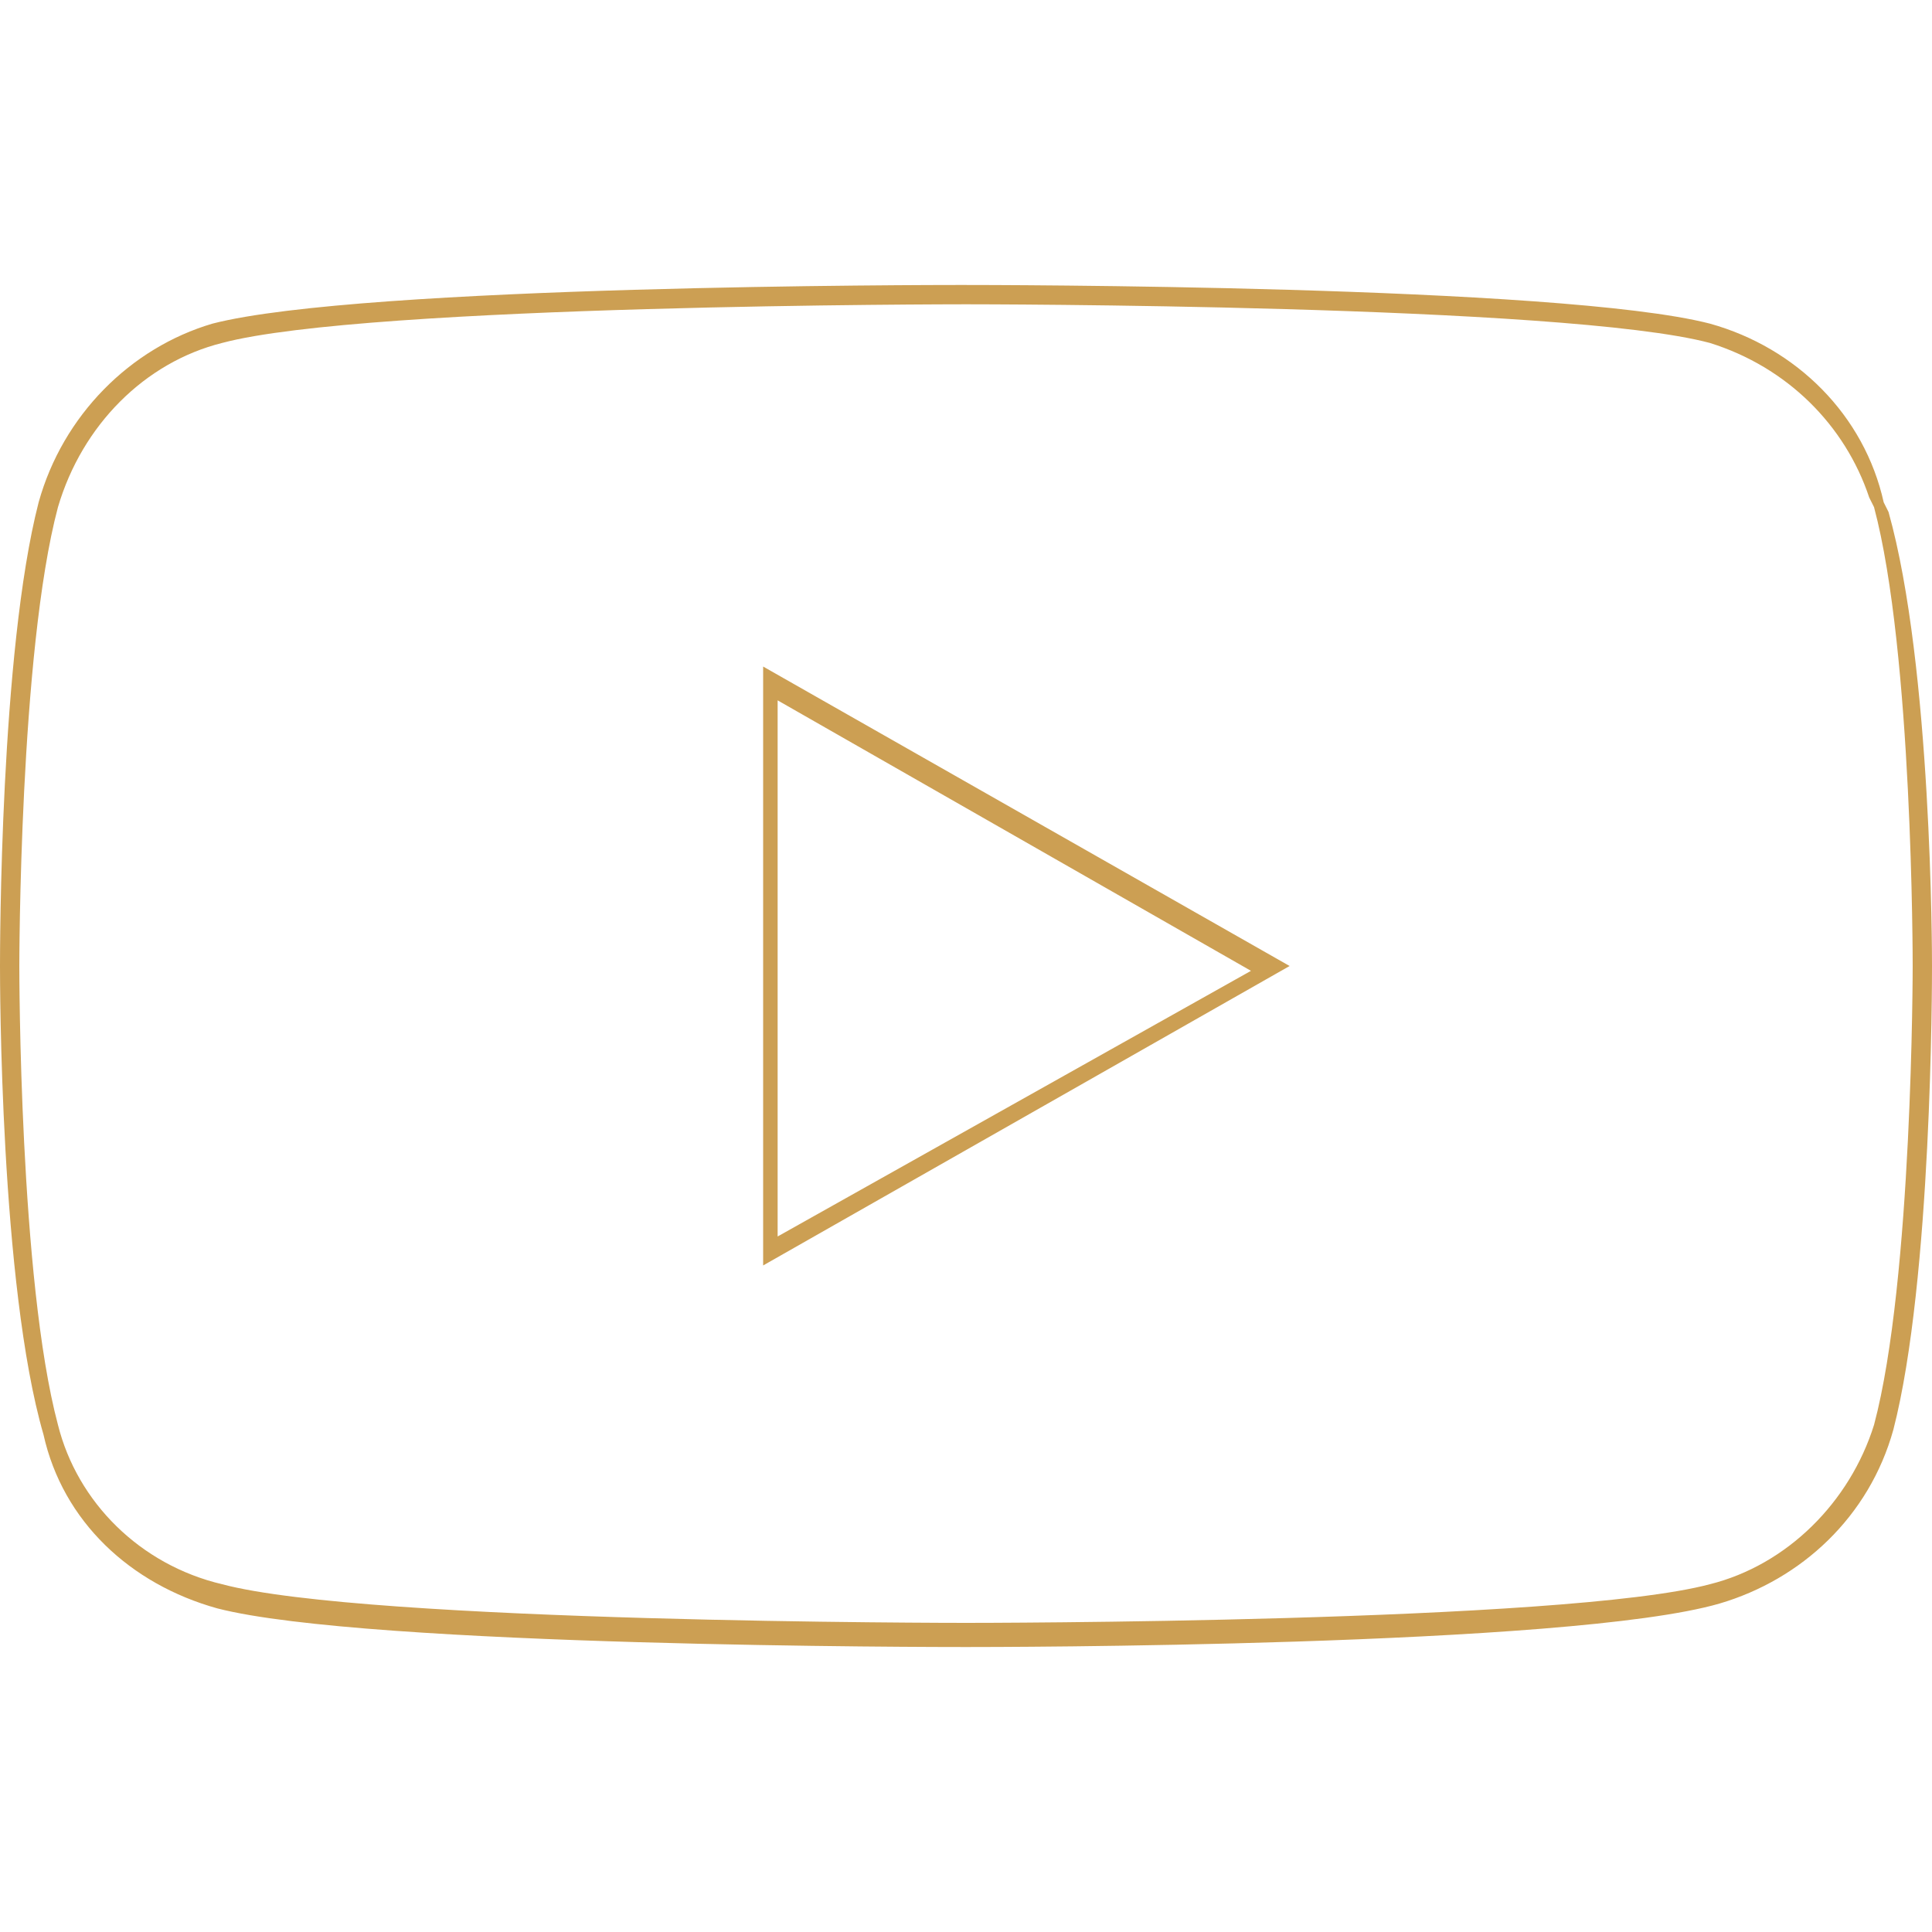
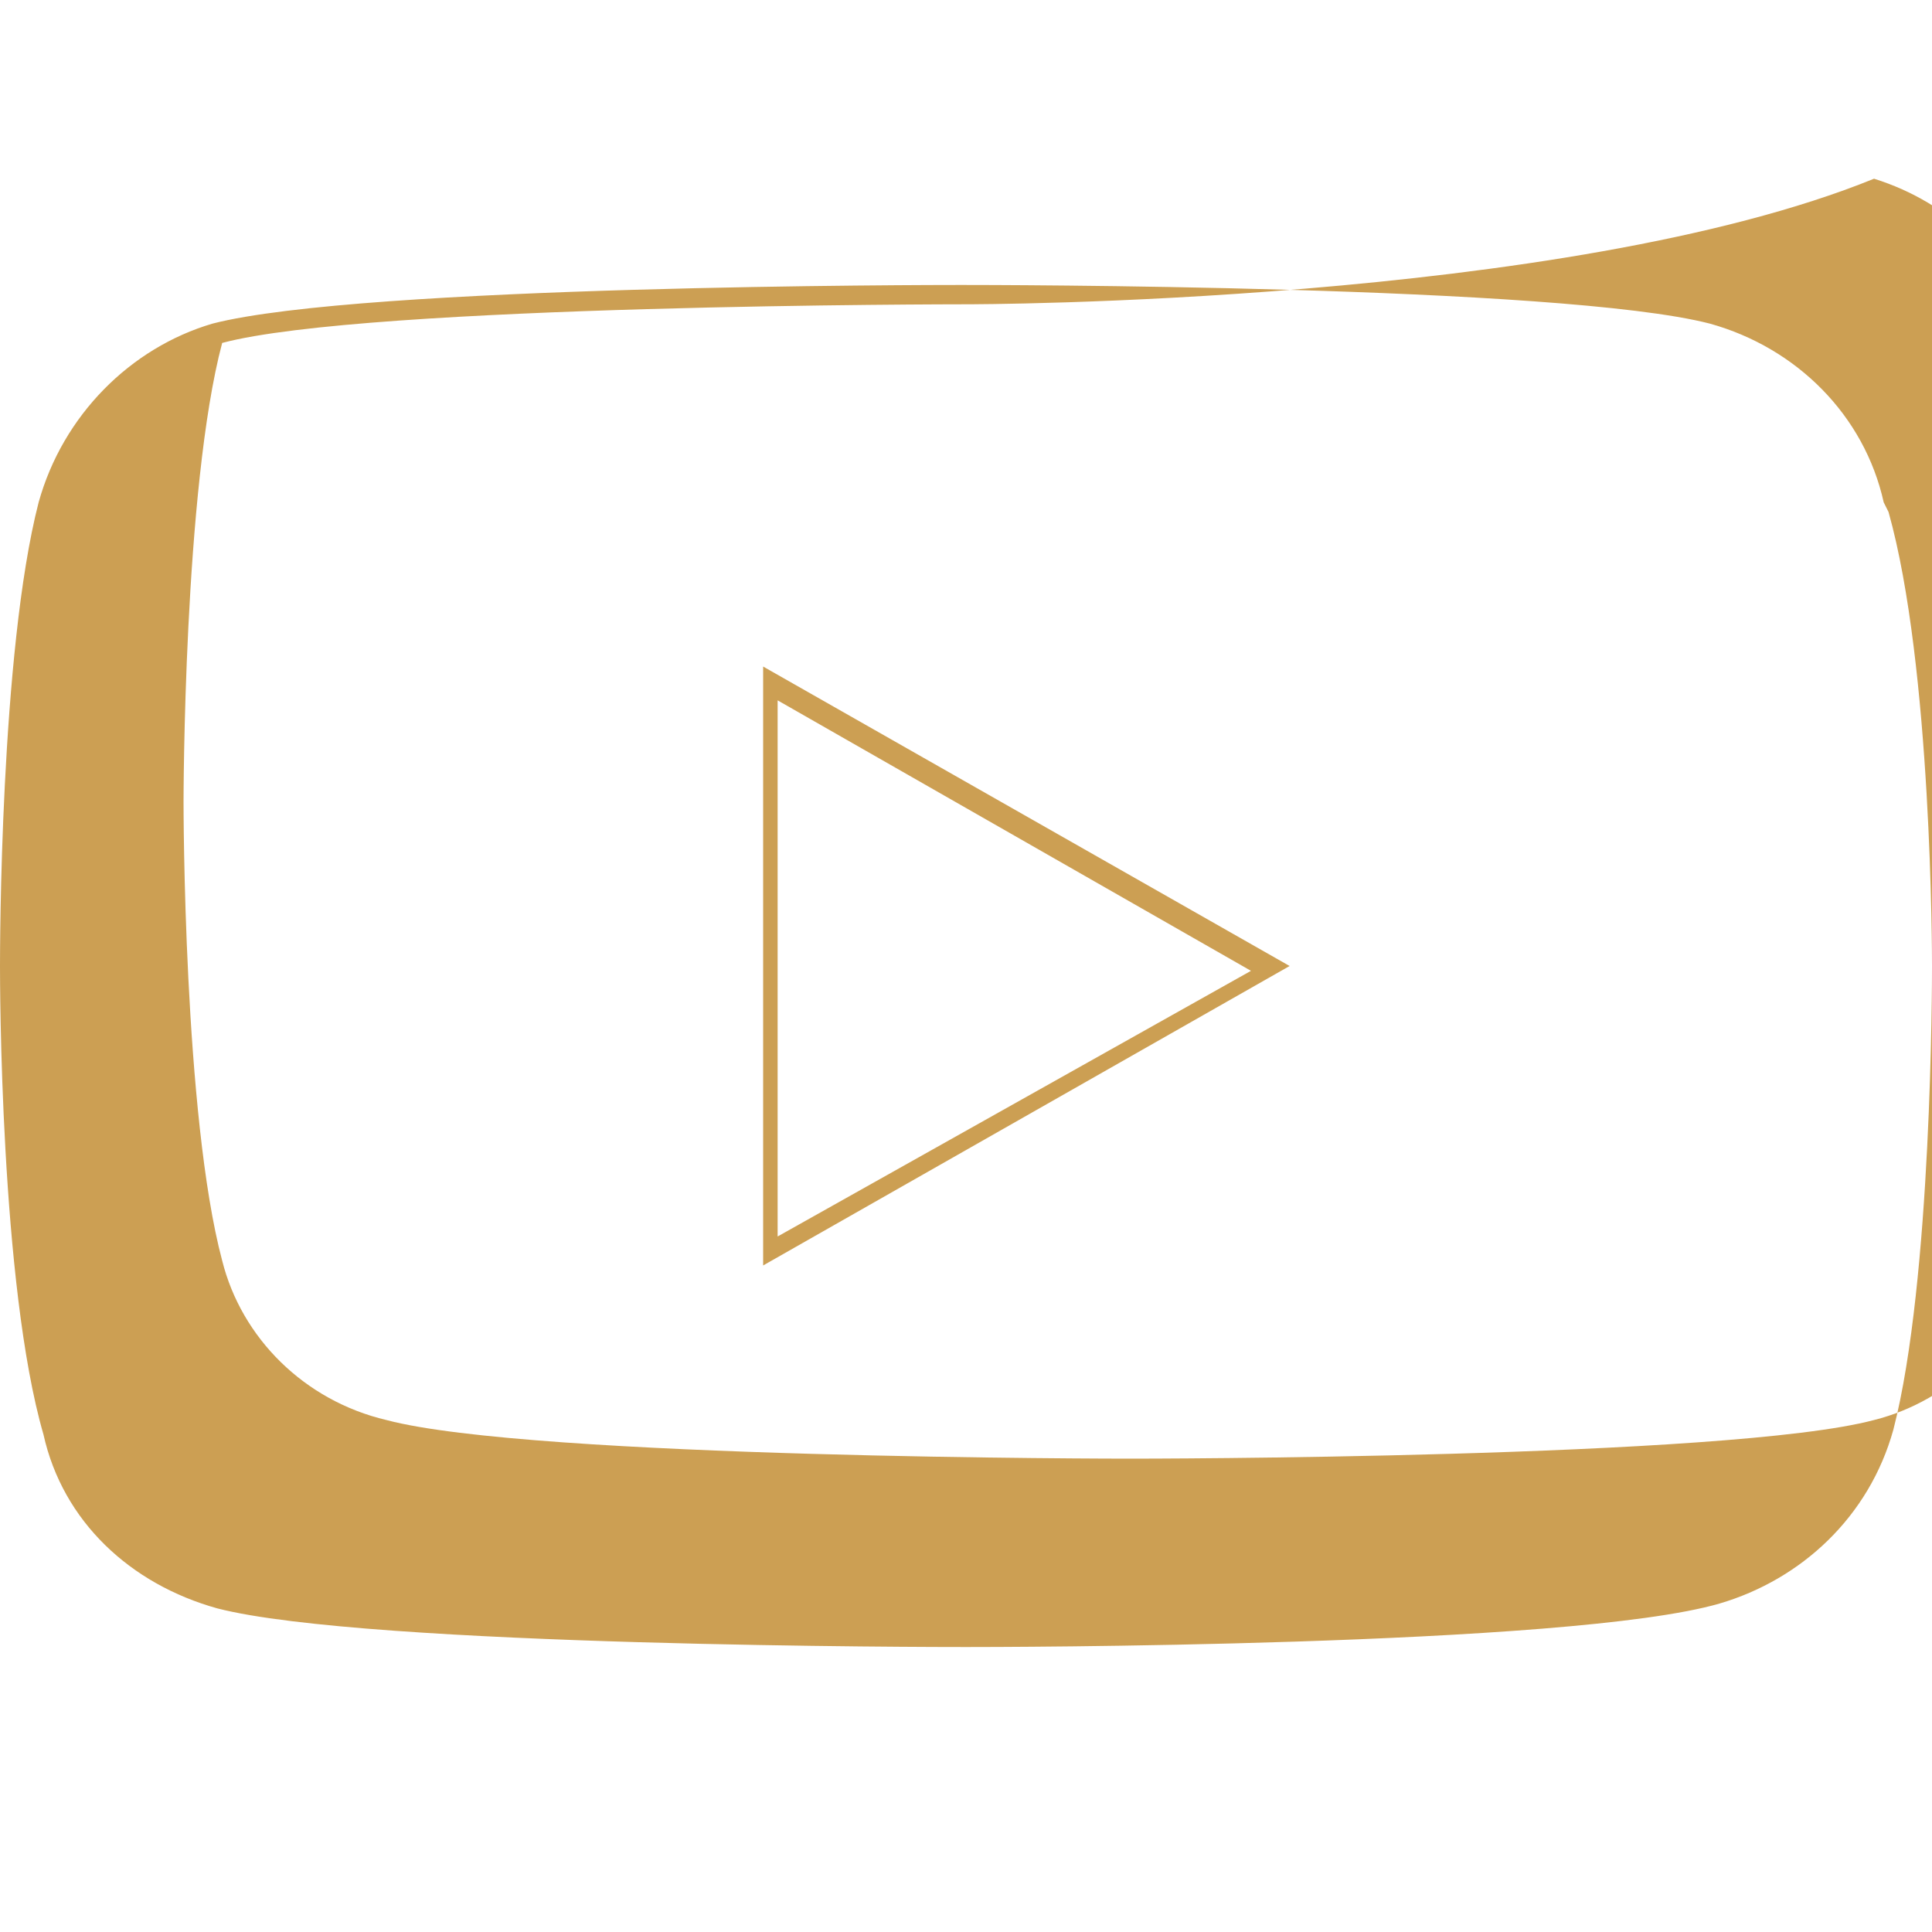
<svg xmlns="http://www.w3.org/2000/svg" version="1.1" id="Ebene_1" x="0px" y="0px" width="40px" height="40px" viewBox="0 0 40 40" style="enable-background:new 0 0 40 40;" xml:space="preserve">
  <style type="text/css">
	.st0{fill:#CC9F53;}
</style>
  <g>
-     <path class="st0" d="M20,34.1c-0.5,0-12.4,0-15.5-0.8c-1.8-0.5-3.2-1.8-3.6-3.6C0,26.6,0,20.3,0,20s0-6.5,0.8-9.6   c0.5-1.8,1.9-3.2,3.6-3.7c3.1-0.8,15-0.8,15.5-0.8c0.5,0,12.4,0,15.5,0.8c1.8,0.5,3.2,1.9,3.6,3.7l0.1,0.2h0C40,13.8,40,19.8,40,20   c0,0.3,0,6.5-0.8,9.6c-0.5,1.8-1.9,3.1-3.6,3.6C32.5,34.1,20.5,34.1,20,34.1z M20,6.3c-0.1,0-12.4,0-15.4,0.8   c-1.6,0.4-2.9,1.7-3.4,3.4c-0.8,3-0.8,9.5-0.8,9.5c0,0.1,0,6.5,0.8,9.5c0.4,1.6,1.7,2.9,3.4,3.3c3,0.8,15.3,0.8,15.4,0.8   c0.1,0,12.4,0,15.4-0.8c1.6-0.4,2.9-1.7,3.4-3.3c0.8-3,0.8-9.5,0.8-9.5c0-0.1,0-6.5-0.8-9.5l-0.1-0.2c-0.5-1.5-1.7-2.7-3.3-3.2   C32.4,6.3,20.1,6.3,20,6.3z M15.8,26.2V13.8L26.7,20L15.8,26.2z M16.1,14.5v11.1l9.8-5.5L16.1,14.5z" />
+     <path class="st0" d="M20,34.1c-0.5,0-12.4,0-15.5-0.8c-1.8-0.5-3.2-1.8-3.6-3.6C0,26.6,0,20.3,0,20s0-6.5,0.8-9.6   c0.5-1.8,1.9-3.2,3.6-3.7c3.1-0.8,15-0.8,15.5-0.8c0.5,0,12.4,0,15.5,0.8c1.8,0.5,3.2,1.9,3.6,3.7l0.1,0.2h0C40,13.8,40,19.8,40,20   c0,0.3,0,6.5-0.8,9.6c-0.5,1.8-1.9,3.1-3.6,3.6C32.5,34.1,20.5,34.1,20,34.1z M20,6.3c-0.1,0-12.4,0-15.4,0.8   c-0.8,3-0.8,9.5-0.8,9.5c0,0.1,0,6.5,0.8,9.5c0.4,1.6,1.7,2.9,3.4,3.3c3,0.8,15.3,0.8,15.4,0.8   c0.1,0,12.4,0,15.4-0.8c1.6-0.4,2.9-1.7,3.4-3.3c0.8-3,0.8-9.5,0.8-9.5c0-0.1,0-6.5-0.8-9.5l-0.1-0.2c-0.5-1.5-1.7-2.7-3.3-3.2   C32.4,6.3,20.1,6.3,20,6.3z M15.8,26.2V13.8L26.7,20L15.8,26.2z M16.1,14.5v11.1l9.8-5.5L16.1,14.5z" />
  </g>
</svg>